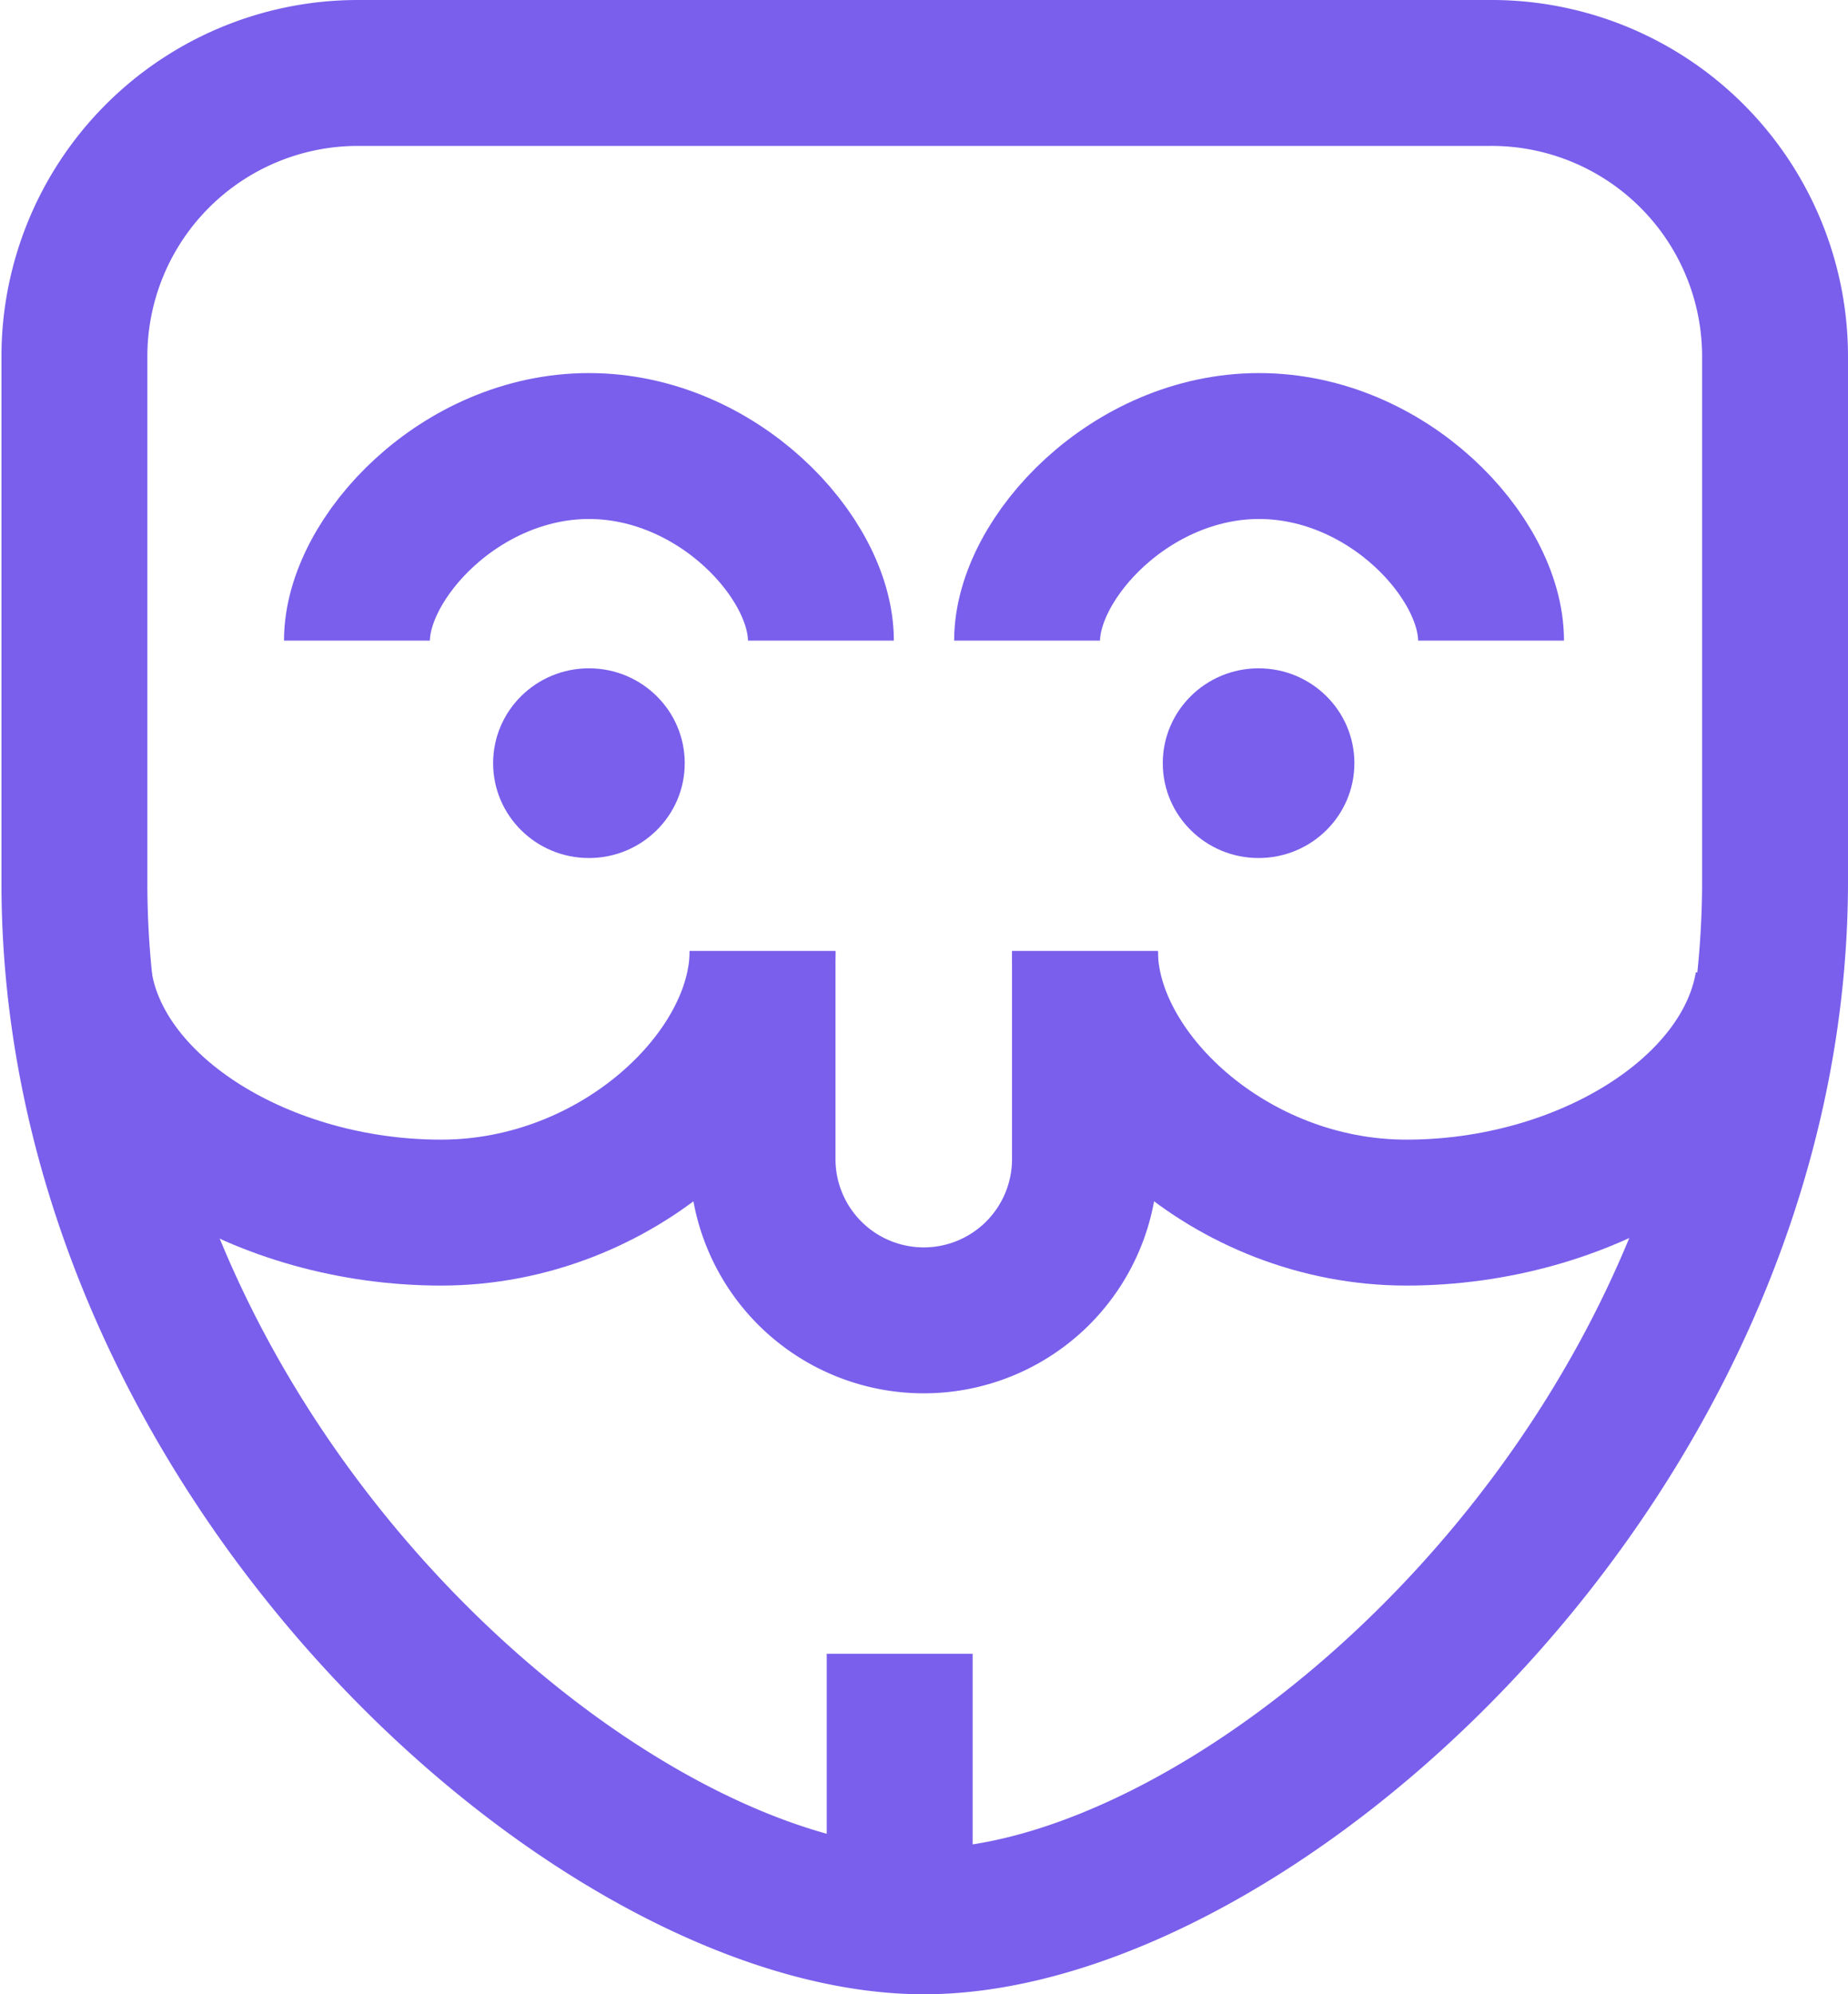
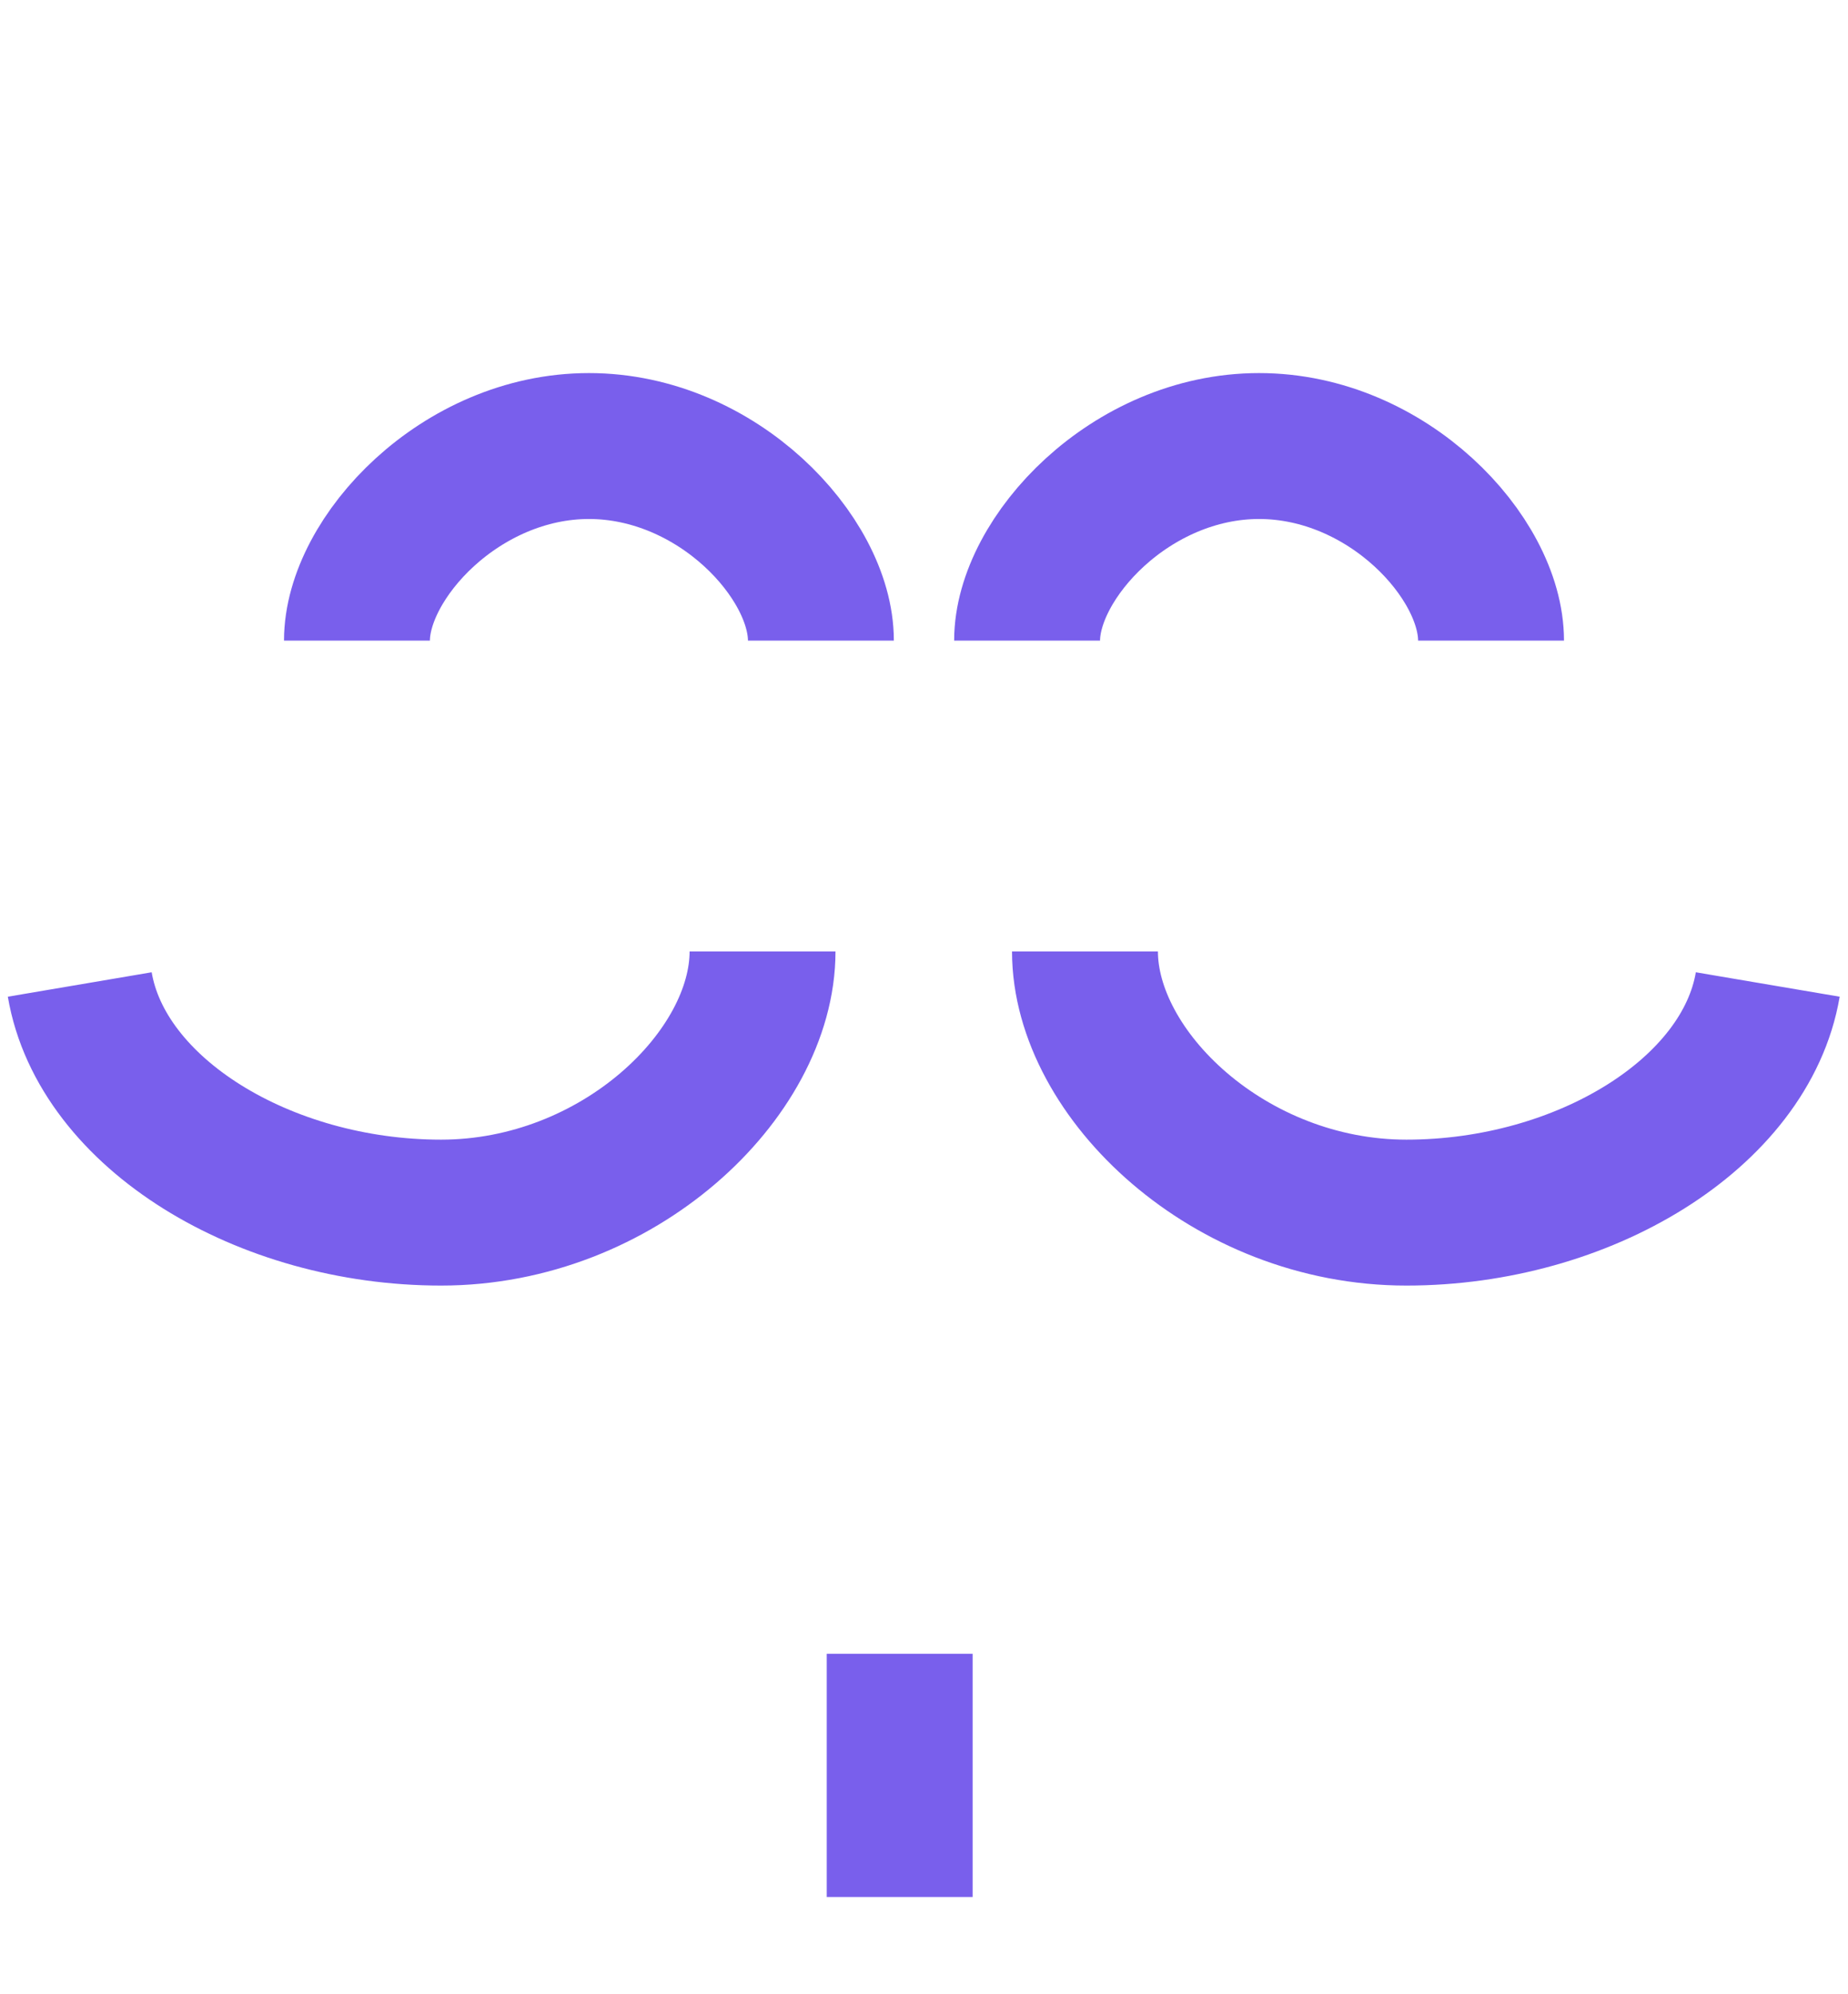
<svg xmlns="http://www.w3.org/2000/svg" width="38" height="41" viewBox="0 0 38 41">
  <g fill="none" stroke="#795fec" stroke-width="3" stroke-miterlimit="10">
-     <path d="M19,39.5C12.33,39.5,1.53,30,1.53,18.15c0-5.06,0-7.92,0-10.83A5.83,5.83,0,0,1,7.36,1.5H30.64A5.83,5.83,0,0,1,36.5,7.33c0,2.91,0,5.76,0,10.83C36.47,30,25.67,39.5,19,39.5Z" />
    <path d="m7.34 13.17c0-1.7 2.13-4 4.77-4s4.77 2.29 4.77 4" />
    <path d="m21.12 13.17c0-1.7 2.13-4 4.77-4s4.77 2.29 4.77 4" />
    <path d="m36.35 20.24c-.45 2.65-3.79 4.69-7.43 4.69s-6.61-2.84-6.61-5.37" />
    <path d="m1.64 20.24c.45 2.65 3.79 4.69 7.43 4.69s6.61-2.84 6.61-5.37" />
-     <path d="M22.31,19.55v4.28a3.31,3.31,0,0,1-6.63,0V19.55" />
    <path d="m18.5 39v-5" />
  </g>
  <g fill="#795fec">
-     <ellipse cx="12.11" cy="15.69" rx="1.97" ry="1.95" />
-     <ellipse cx="25.88" cy="15.69" rx="1.97" ry="1.95" />
-   </g>
+     </g>
</svg>